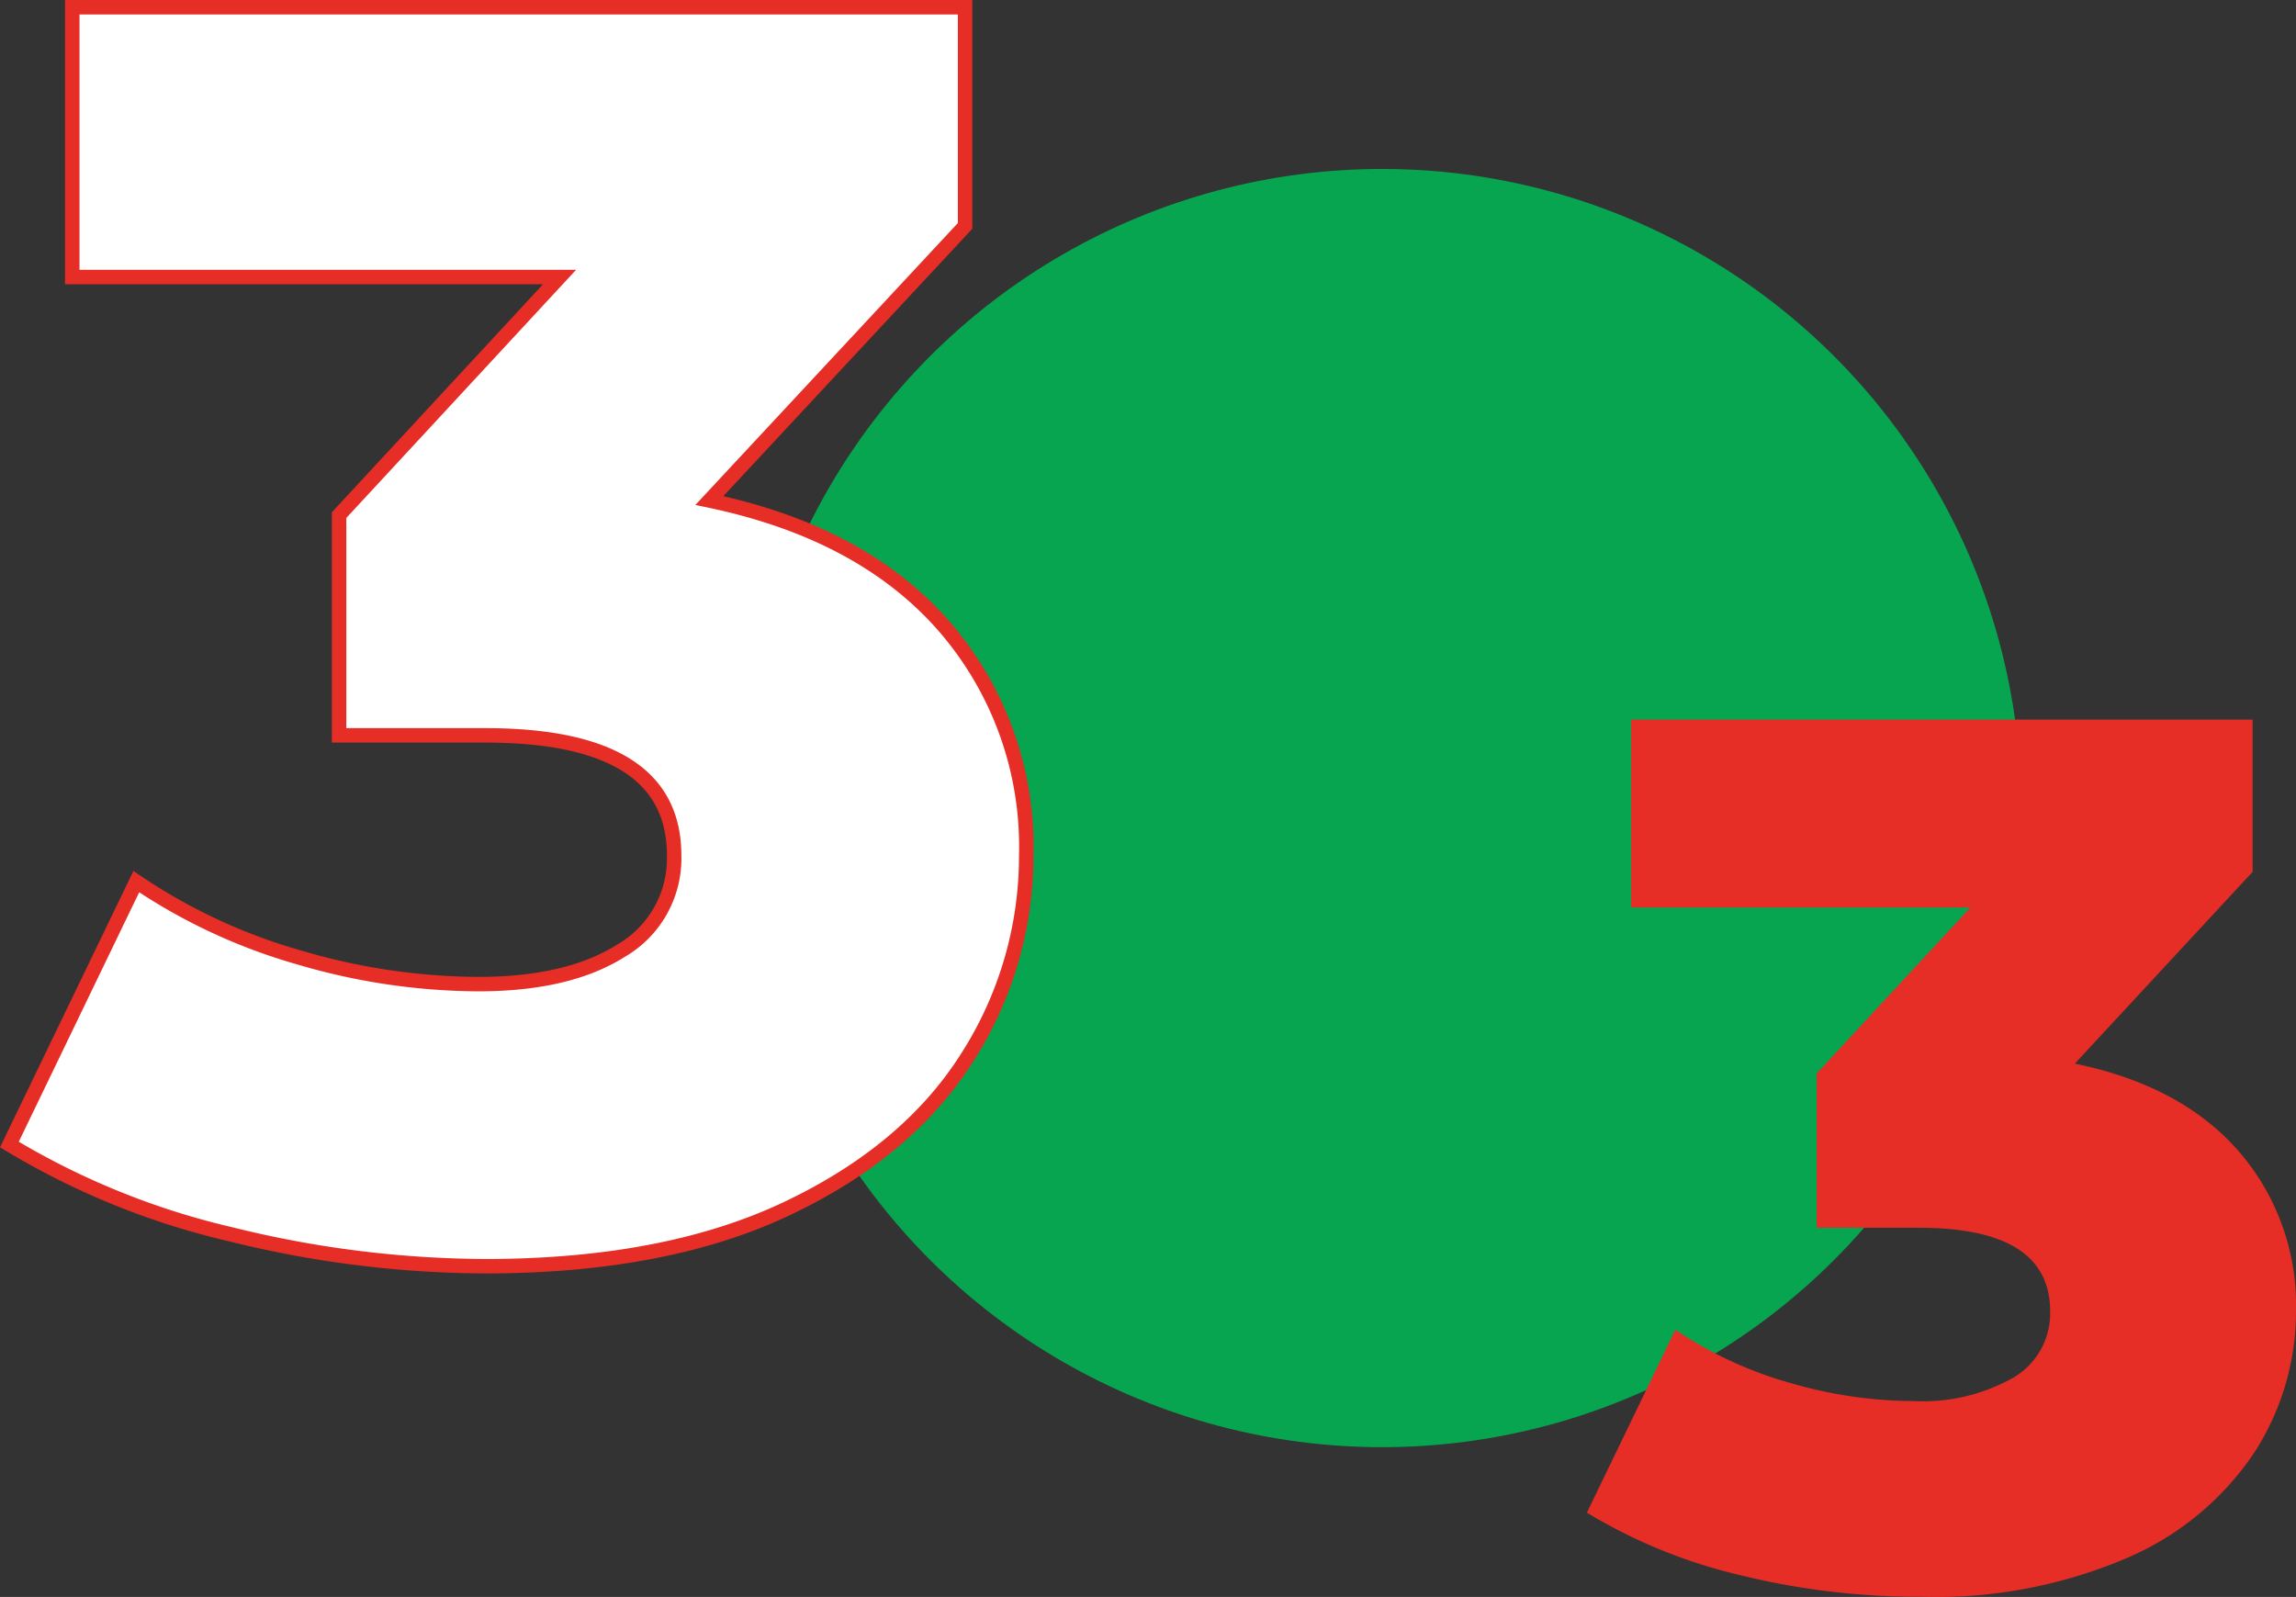
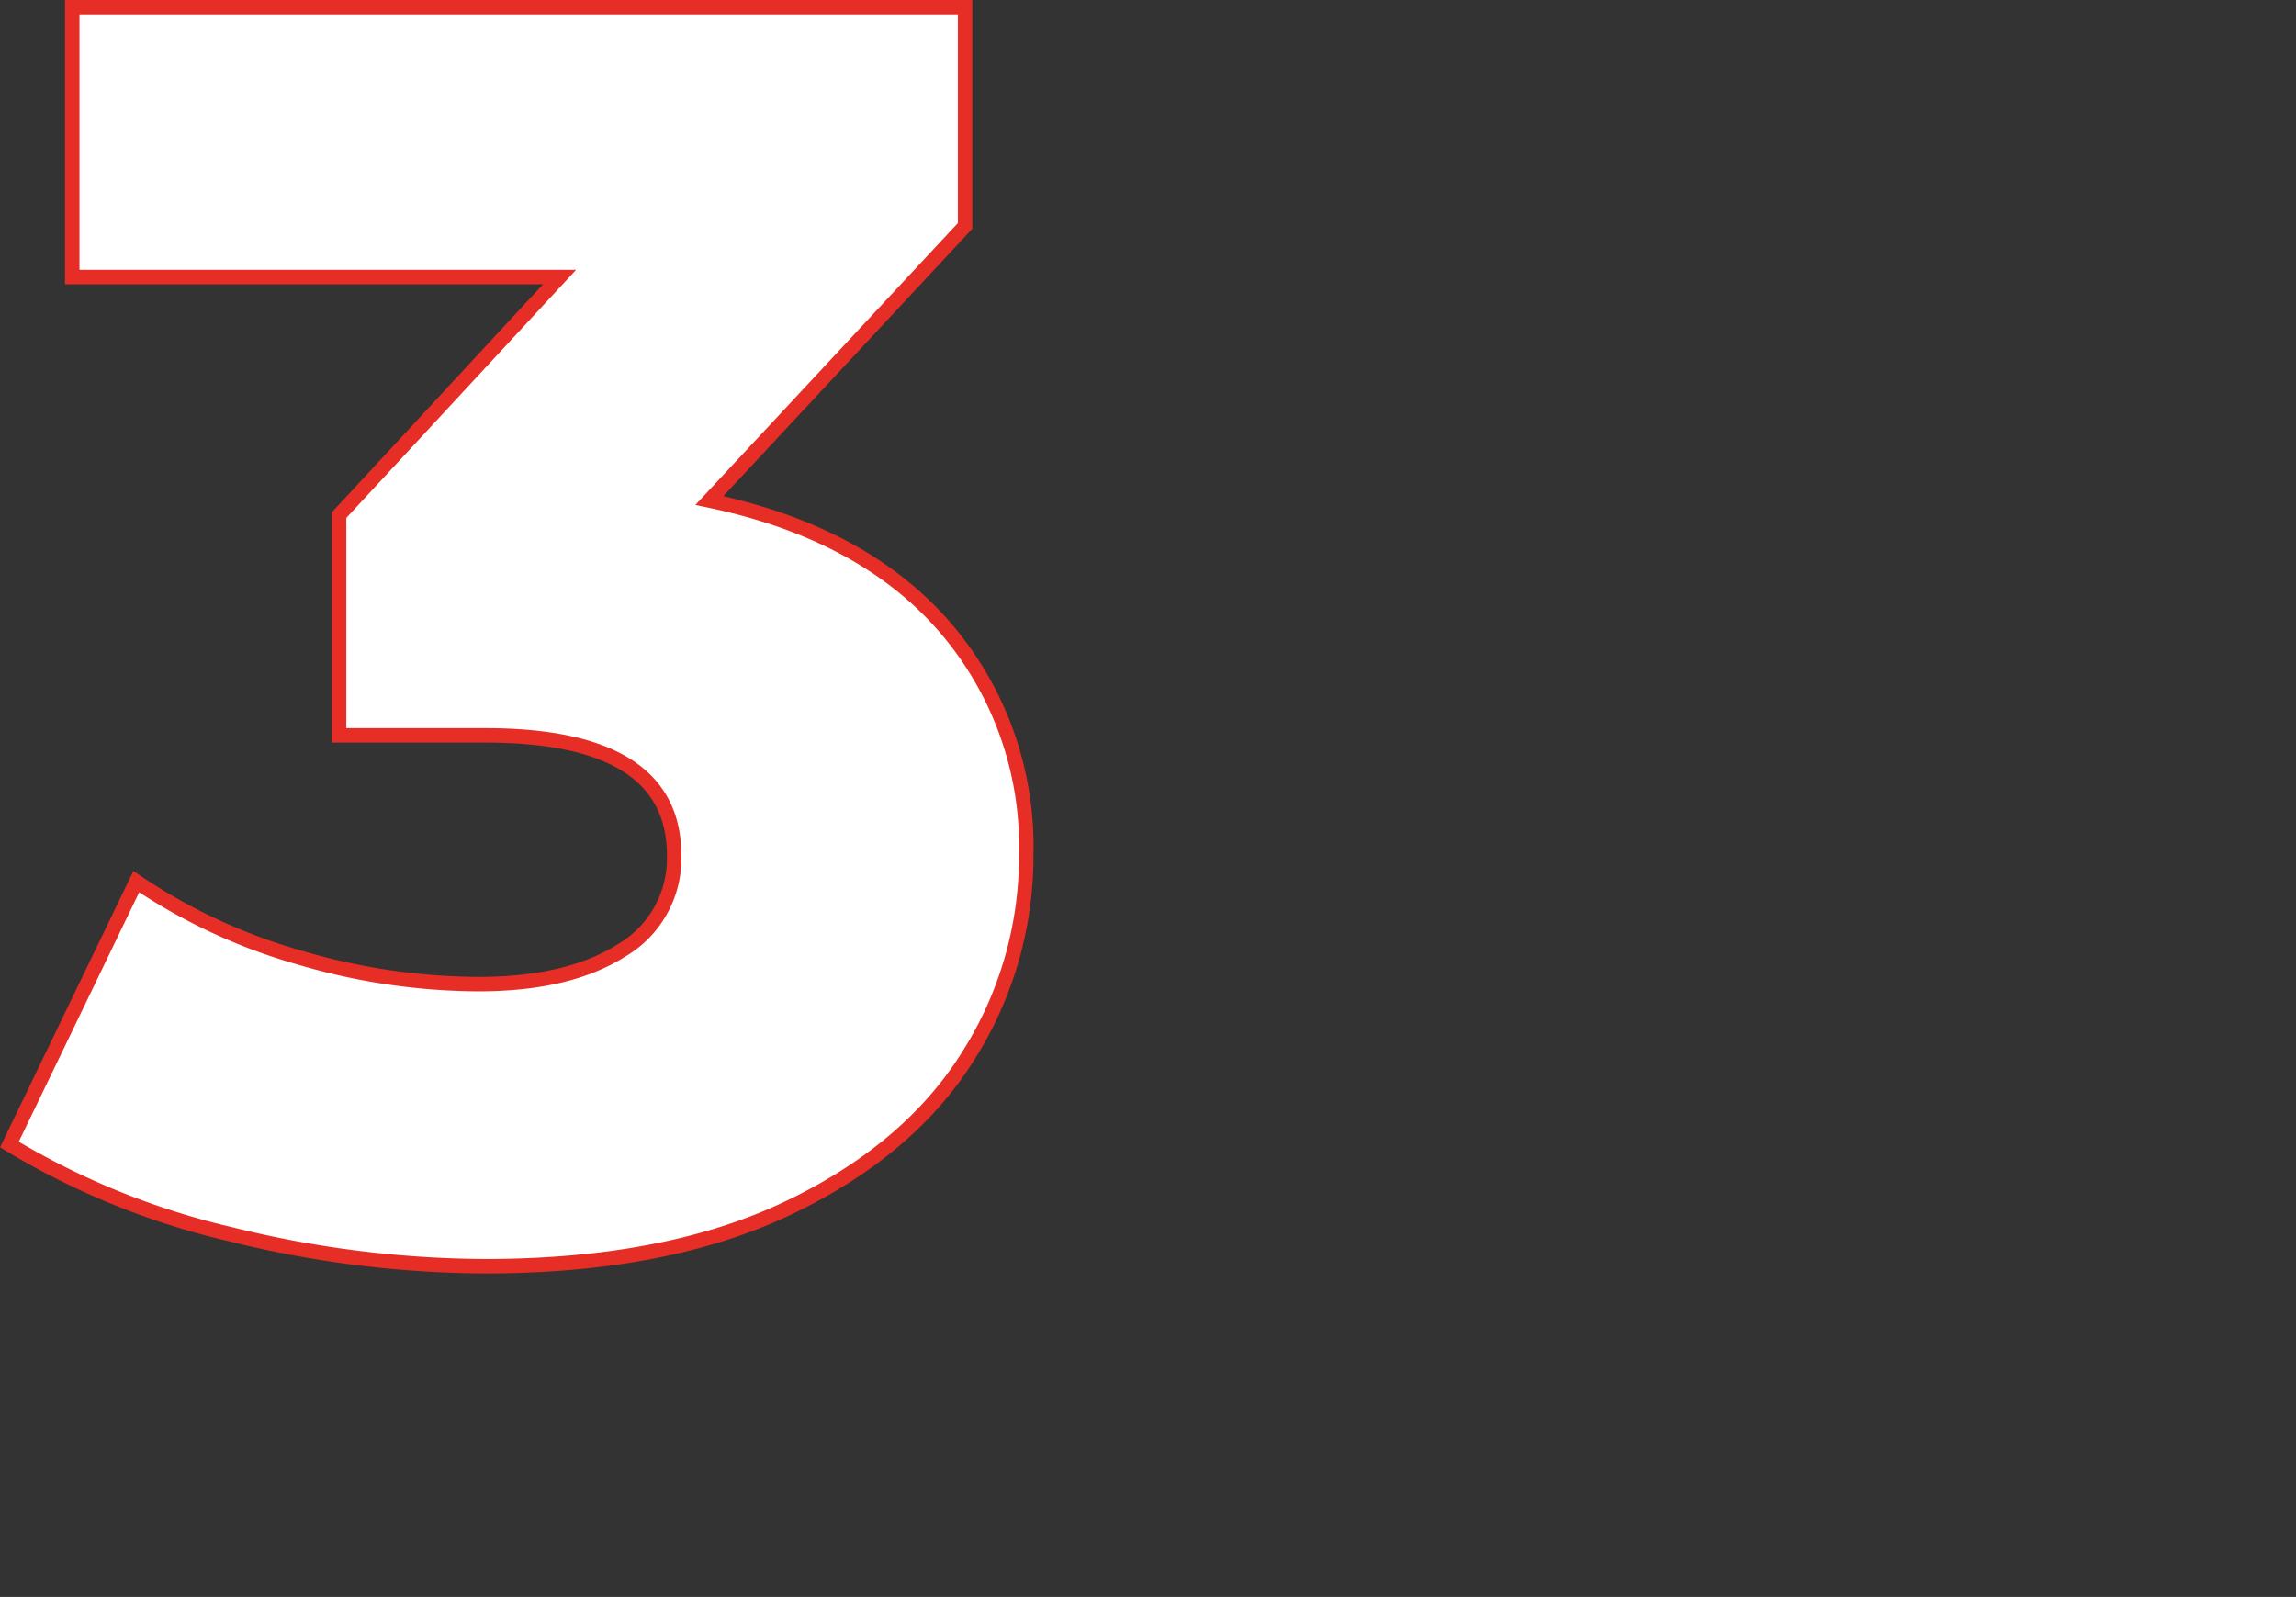
<svg xmlns="http://www.w3.org/2000/svg" viewBox="0 0 158.85 110.49">
  <rect x="0" y="0" width="158.85" height="110.49" fill="#333333" stroke="none" />
  <defs>
    <style>.cls-1{fill:#07a550;}.cls-2{fill:#fff;stroke:#e62d26;stroke-miterlimit:10;}.cls-3{fill:#e62d26;}</style>
  </defs>
  <g id="Vrstva_2" data-name="Vrstva 2">
    <g id="Vrstva_1-2" data-name="Vrstva 1">
-       <circle class="cls-1" cx="95.62" cy="55.91" r="44.22" />
      <path class="cls-2" d="M65.36,43.38A23.23,23.23,0,0,1,71,59.18a25.81,25.81,0,0,1-4.09,14q-4.1,6.47-12.44,10.43t-20.68,4A74,74,0,0,1,16,85.41,52.87,52.87,0,0,1,.65,79.19L9.43,61a39.21,39.21,0,0,0,11.28,5.25A44.17,44.17,0,0,0,33.1,68.09q6.21,0,9.88-2.32a7.37,7.37,0,0,0,3.66-6.59q0-8.3-13.06-8.3H23.46V35.64L38.71,19.17H5V.5H66.77V15.63l-17.69,19Q59.69,36.85,65.36,43.38Z" />
-       <path class="cls-3" d="M154.9,79.67a16.22,16.22,0,0,1,3.95,11,18,18,0,0,1-2.85,9.78,20.1,20.1,0,0,1-8.67,7.27,33.55,33.55,0,0,1-14.41,2.76A51.52,51.52,0,0,1,120.46,109a36.56,36.56,0,0,1-10.67-4.34L115.91,92a27.28,27.28,0,0,0,7.86,3.66,30.82,30.82,0,0,0,8.64,1.28,12.71,12.71,0,0,0,6.88-1.62,5.14,5.14,0,0,0,2.55-4.59q0-5.79-9.09-5.78h-7.06V74.27l10.63-11.48H112.85v-13h43V60.32L143.55,73.59Q150.95,75.12,154.9,79.67Z" />
    </g>
  </g>
</svg>